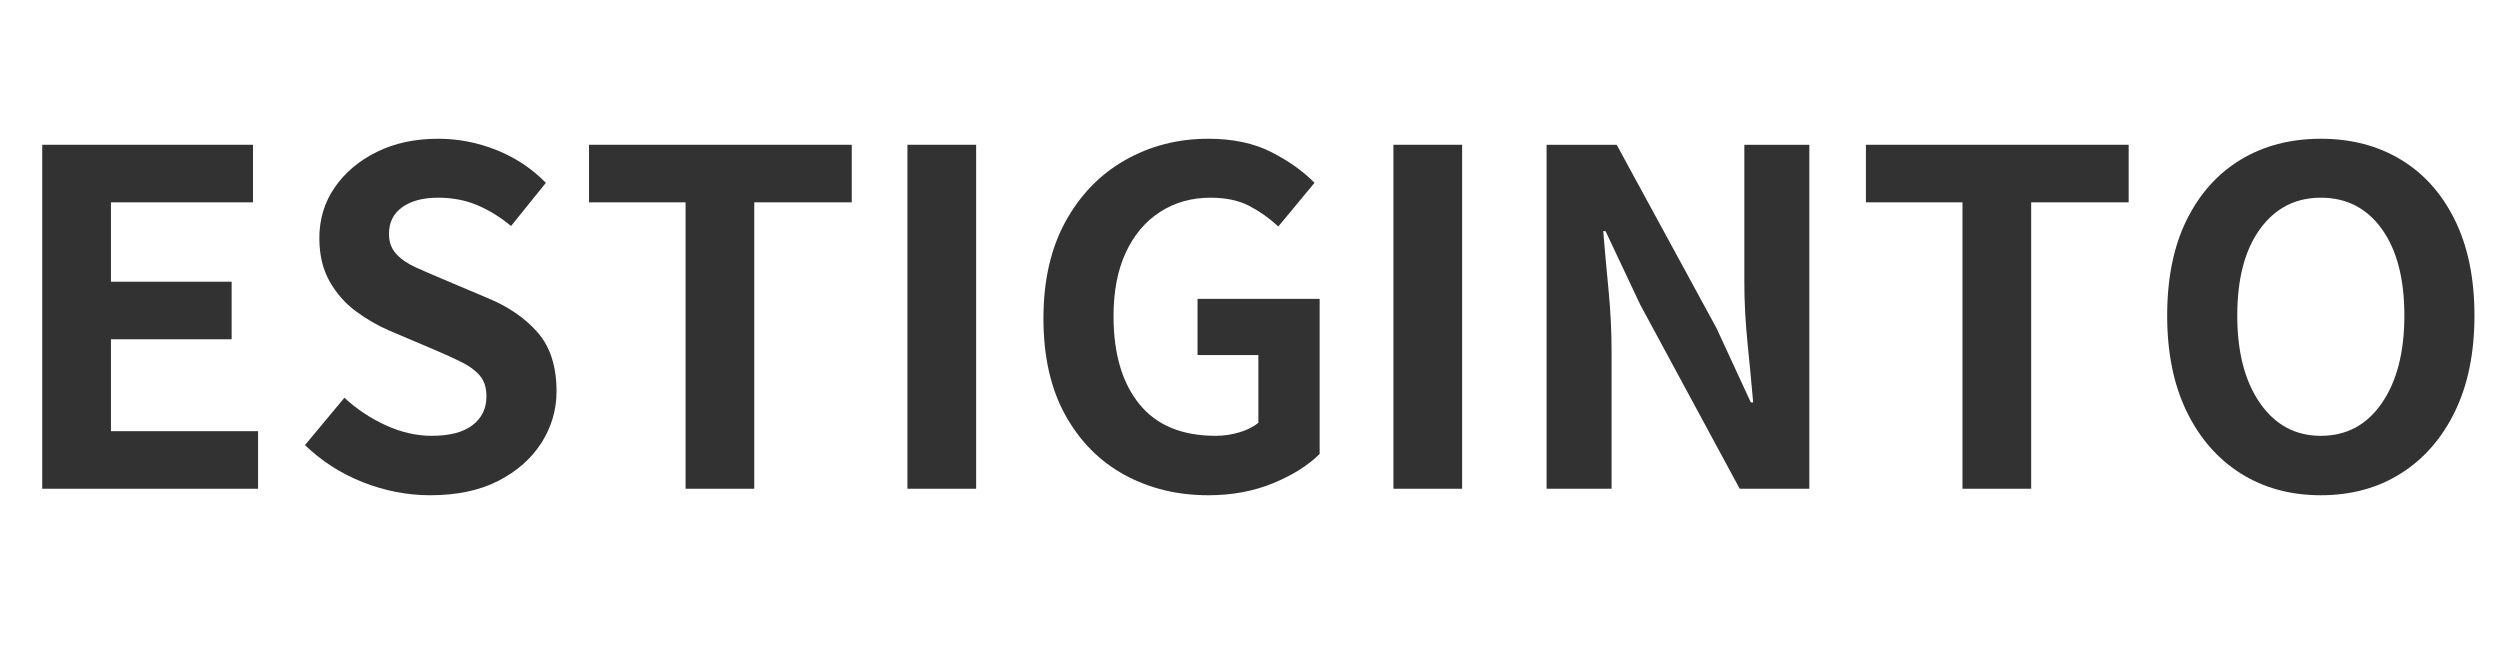
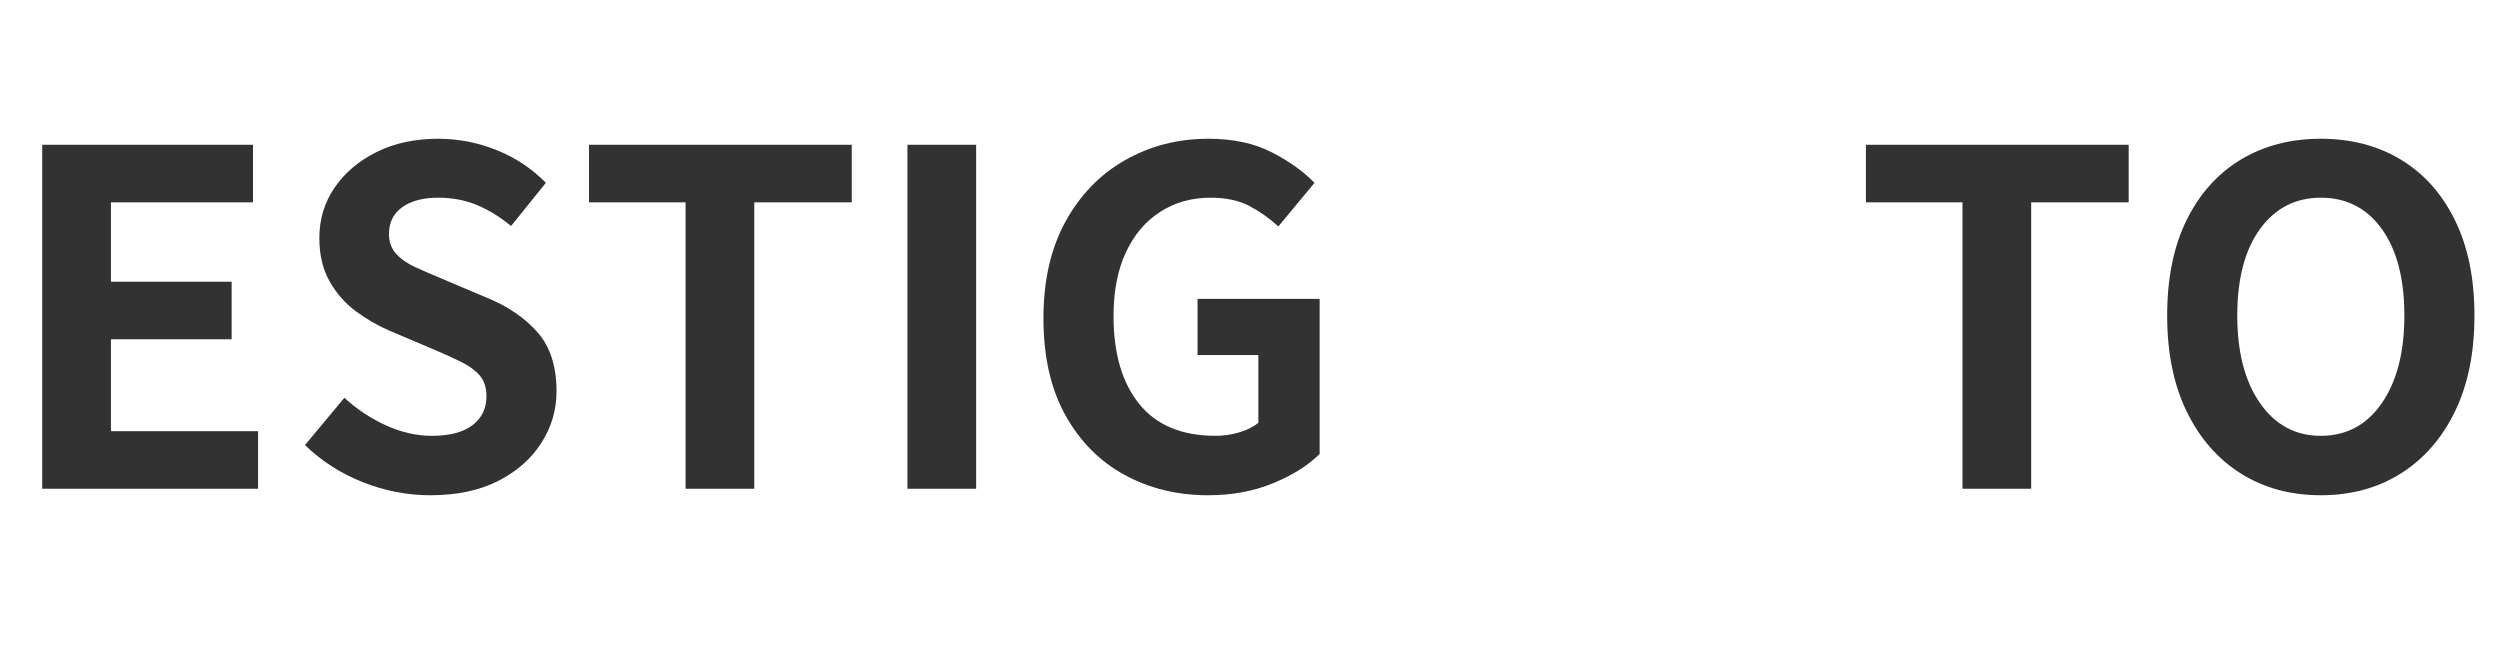
<svg xmlns="http://www.w3.org/2000/svg" width="1920" zoomAndPan="magnify" viewBox="0 0 1440 375" height="500" preserveAspectRatio="xMidYMid meet" version="1.0">
  <defs>
    <g />
    <clipPath id="6b553d05c2">
      <rect x="0" width="1440" y="0" height="365" />
    </clipPath>
  </defs>
  <g transform="matrix(1, 0, 0, 1, 0, 5)">
    <g clip-path="url(#6b553d05c2)">
      <g fill="#323232" fill-opacity="1">
        <g transform="translate(0, 276.515)">
          <g>
            <path d="M 24.328 0 L 24.328 -198.125 L 145.719 -198.125 L 145.719 -164.969 L 63.906 -164.969 L 63.906 -119.25 L 133.422 -119.25 L 133.422 -86.094 L 63.906 -86.094 L 63.906 -33.156 L 148.656 -33.156 L 148.656 0 Z M 24.328 0 " />
          </g>
        </g>
      </g>
      <g fill="#323232" fill-opacity="1">
        <g transform="translate(164.425, 276.515)">
          <g>
            <path d="M 83.422 3.75 C 70.234 3.75 57.312 1.254 44.656 -3.734 C 32 -8.734 20.859 -15.867 11.234 -25.141 L 33.953 -52.406 C 41.086 -45.812 49.066 -40.508 57.891 -36.5 C 66.711 -32.488 75.488 -30.484 84.219 -30.484 C 94.562 -30.484 102.406 -32.531 107.75 -36.625 C 113.094 -40.727 115.766 -46.254 115.766 -53.203 C 115.766 -58.191 114.516 -62.156 112.016 -65.094 C 109.523 -68.039 106.051 -70.629 101.594 -72.859 C 97.145 -75.086 91.977 -77.445 86.094 -79.938 L 59.625 -91.172 C 53.031 -94.023 46.656 -97.723 40.5 -102.266 C 34.352 -106.816 29.316 -112.566 25.391 -119.516 C 21.473 -126.461 19.516 -134.75 19.516 -144.375 C 19.516 -155.25 22.457 -164.961 28.344 -173.516 C 34.227 -182.078 42.289 -188.895 52.531 -193.969 C 62.781 -199.051 74.594 -201.594 87.969 -201.594 C 99.551 -201.594 110.781 -199.41 121.656 -195.047 C 132.531 -190.68 141.977 -184.398 150 -176.203 L 129.938 -151.328 C 123.707 -156.504 117.203 -160.516 110.422 -163.359 C 103.648 -166.211 96.164 -167.641 87.969 -167.641 C 79.227 -167.641 72.316 -165.812 67.234 -162.156 C 62.16 -158.508 59.625 -153.383 59.625 -146.781 C 59.625 -142.156 61.004 -138.328 63.766 -135.297 C 66.523 -132.266 70.266 -129.676 74.984 -127.531 C 79.711 -125.395 84.844 -123.172 90.375 -120.859 L 116.312 -109.891 C 128.426 -104.898 138.094 -98.258 145.312 -89.969 C 152.531 -81.676 156.141 -70.406 156.141 -56.156 C 156.141 -45.457 153.242 -35.562 147.453 -26.469 C 141.66 -17.375 133.375 -10.062 122.594 -4.531 C 111.812 0.988 98.754 3.75 83.422 3.75 Z M 83.422 3.75 " />
          </g>
        </g>
      </g>
      <g fill="#323232" fill-opacity="1">
        <g transform="translate(331.255, 276.515)">
          <g>
            <path d="M 63.641 0 L 63.641 -164.969 L 8.016 -164.969 L 8.016 -198.125 L 159.359 -198.125 L 159.359 -164.969 L 103.203 -164.969 L 103.203 0 Z M 63.641 0 " />
          </g>
        </g>
      </g>
      <g fill="#323232" fill-opacity="1">
        <g transform="translate(498.353, 276.515)">
          <g>
            <path d="M 24.328 0 L 24.328 -198.125 L 63.906 -198.125 L 63.906 0 Z M 24.328 0 " />
          </g>
        </g>
      </g>
      <g fill="#323232" fill-opacity="1">
        <g transform="translate(586.581, 276.515)">
          <g>
            <path d="M 109.359 3.75 C 91.535 3.75 75.445 -0.172 61.094 -8.016 C 46.75 -15.859 35.383 -27.352 27 -42.5 C 18.625 -57.656 14.438 -76.195 14.438 -98.125 C 14.438 -119.875 18.672 -138.457 27.141 -153.875 C 35.609 -169.289 47.062 -181.098 61.5 -189.297 C 75.938 -197.492 91.891 -201.594 109.359 -201.594 C 123.617 -201.594 135.781 -199.008 145.844 -193.844 C 155.914 -188.676 164.16 -182.797 170.578 -176.203 L 149.734 -151.062 C 144.742 -155.695 139.219 -159.617 133.156 -162.828 C 127.094 -166.035 119.602 -167.641 110.688 -167.641 C 99.82 -167.641 90.156 -164.922 81.688 -159.484 C 73.219 -154.047 66.617 -146.25 61.891 -136.094 C 57.172 -125.938 54.812 -113.727 54.812 -99.469 C 54.812 -77.895 59.754 -61.004 69.641 -48.797 C 79.535 -36.586 94.203 -30.484 113.641 -30.484 C 118.273 -30.484 122.816 -31.148 127.266 -32.484 C 131.723 -33.816 135.379 -35.645 138.234 -37.969 L 138.234 -77 L 103.203 -77 L 103.203 -109.359 L 173.531 -109.359 L 173.531 -20.047 C 166.938 -13.453 158.02 -7.836 146.781 -3.203 C 135.551 1.43 123.078 3.75 109.359 3.75 Z M 109.359 3.75 " />
          </g>
        </g>
      </g>
      <g fill="#323232" fill-opacity="1">
        <g transform="translate(778.276, 276.515)">
          <g>
-             <path d="M 24.328 0 L 24.328 -198.125 L 63.906 -198.125 L 63.906 0 Z M 24.328 0 " />
-           </g>
+             </g>
        </g>
      </g>
      <g fill="#323232" fill-opacity="1">
        <g transform="translate(866.504, 276.515)">
          <g>
-             <path d="M 24.328 0 L 24.328 -198.125 L 64.703 -198.125 L 122.188 -92.516 L 141.969 -49.734 L 143.312 -49.734 C 142.414 -60.066 141.344 -71.383 140.094 -83.688 C 138.852 -95.988 138.234 -107.754 138.234 -118.984 L 138.234 -198.125 L 175.672 -198.125 L 175.672 0 L 135.562 0 L 78.344 -105.875 L 58.281 -148.391 L 56.953 -148.391 C 57.836 -137.691 58.859 -126.367 60.016 -114.422 C 61.18 -102.484 61.766 -90.812 61.766 -79.406 L 61.766 0 Z M 24.328 0 " />
-           </g>
+             </g>
        </g>
      </g>
      <g fill="#323232" fill-opacity="1">
        <g transform="translate(1066.754, 276.515)">
          <g>
            <path d="M 63.641 0 L 63.641 -164.969 L 8.016 -164.969 L 8.016 -198.125 L 159.359 -198.125 L 159.359 -164.969 L 103.203 -164.969 L 103.203 0 Z M 63.641 0 " />
          </g>
        </g>
      </g>
      <g fill="#323232" fill-opacity="1">
        <g transform="translate(1233.852, 276.515)">
          <g>
            <path d="M 102.938 3.75 C 85.469 3.75 70.094 -0.438 56.812 -8.812 C 43.531 -17.195 33.145 -29.098 25.656 -44.516 C 18.176 -59.93 14.438 -78.336 14.438 -99.734 C 14.438 -121.297 18.176 -139.648 25.656 -154.797 C 33.145 -169.953 43.531 -181.539 56.812 -189.562 C 70.094 -197.582 85.469 -201.594 102.938 -201.594 C 120.406 -201.594 135.781 -197.582 149.062 -189.562 C 162.344 -181.539 172.723 -169.91 180.203 -154.672 C 187.691 -139.43 191.438 -121.117 191.438 -99.734 C 191.438 -78.336 187.691 -59.93 180.203 -44.516 C 172.723 -29.098 162.344 -17.195 149.062 -8.812 C 135.781 -0.438 120.406 3.75 102.938 3.75 Z M 102.938 -30.484 C 117.727 -30.484 129.445 -36.766 138.094 -49.328 C 146.738 -61.898 151.062 -78.703 151.062 -99.734 C 151.062 -120.941 146.738 -137.562 138.094 -149.594 C 129.445 -161.625 117.727 -167.641 102.938 -167.641 C 88.32 -167.641 76.645 -161.625 67.906 -149.594 C 59.176 -137.562 54.812 -120.941 54.812 -99.734 C 54.812 -78.703 59.176 -61.898 67.906 -49.328 C 76.645 -36.766 88.32 -30.484 102.938 -30.484 Z M 102.938 -30.484 " />
          </g>
        </g>
      </g>
    </g>
  </g>
</svg>